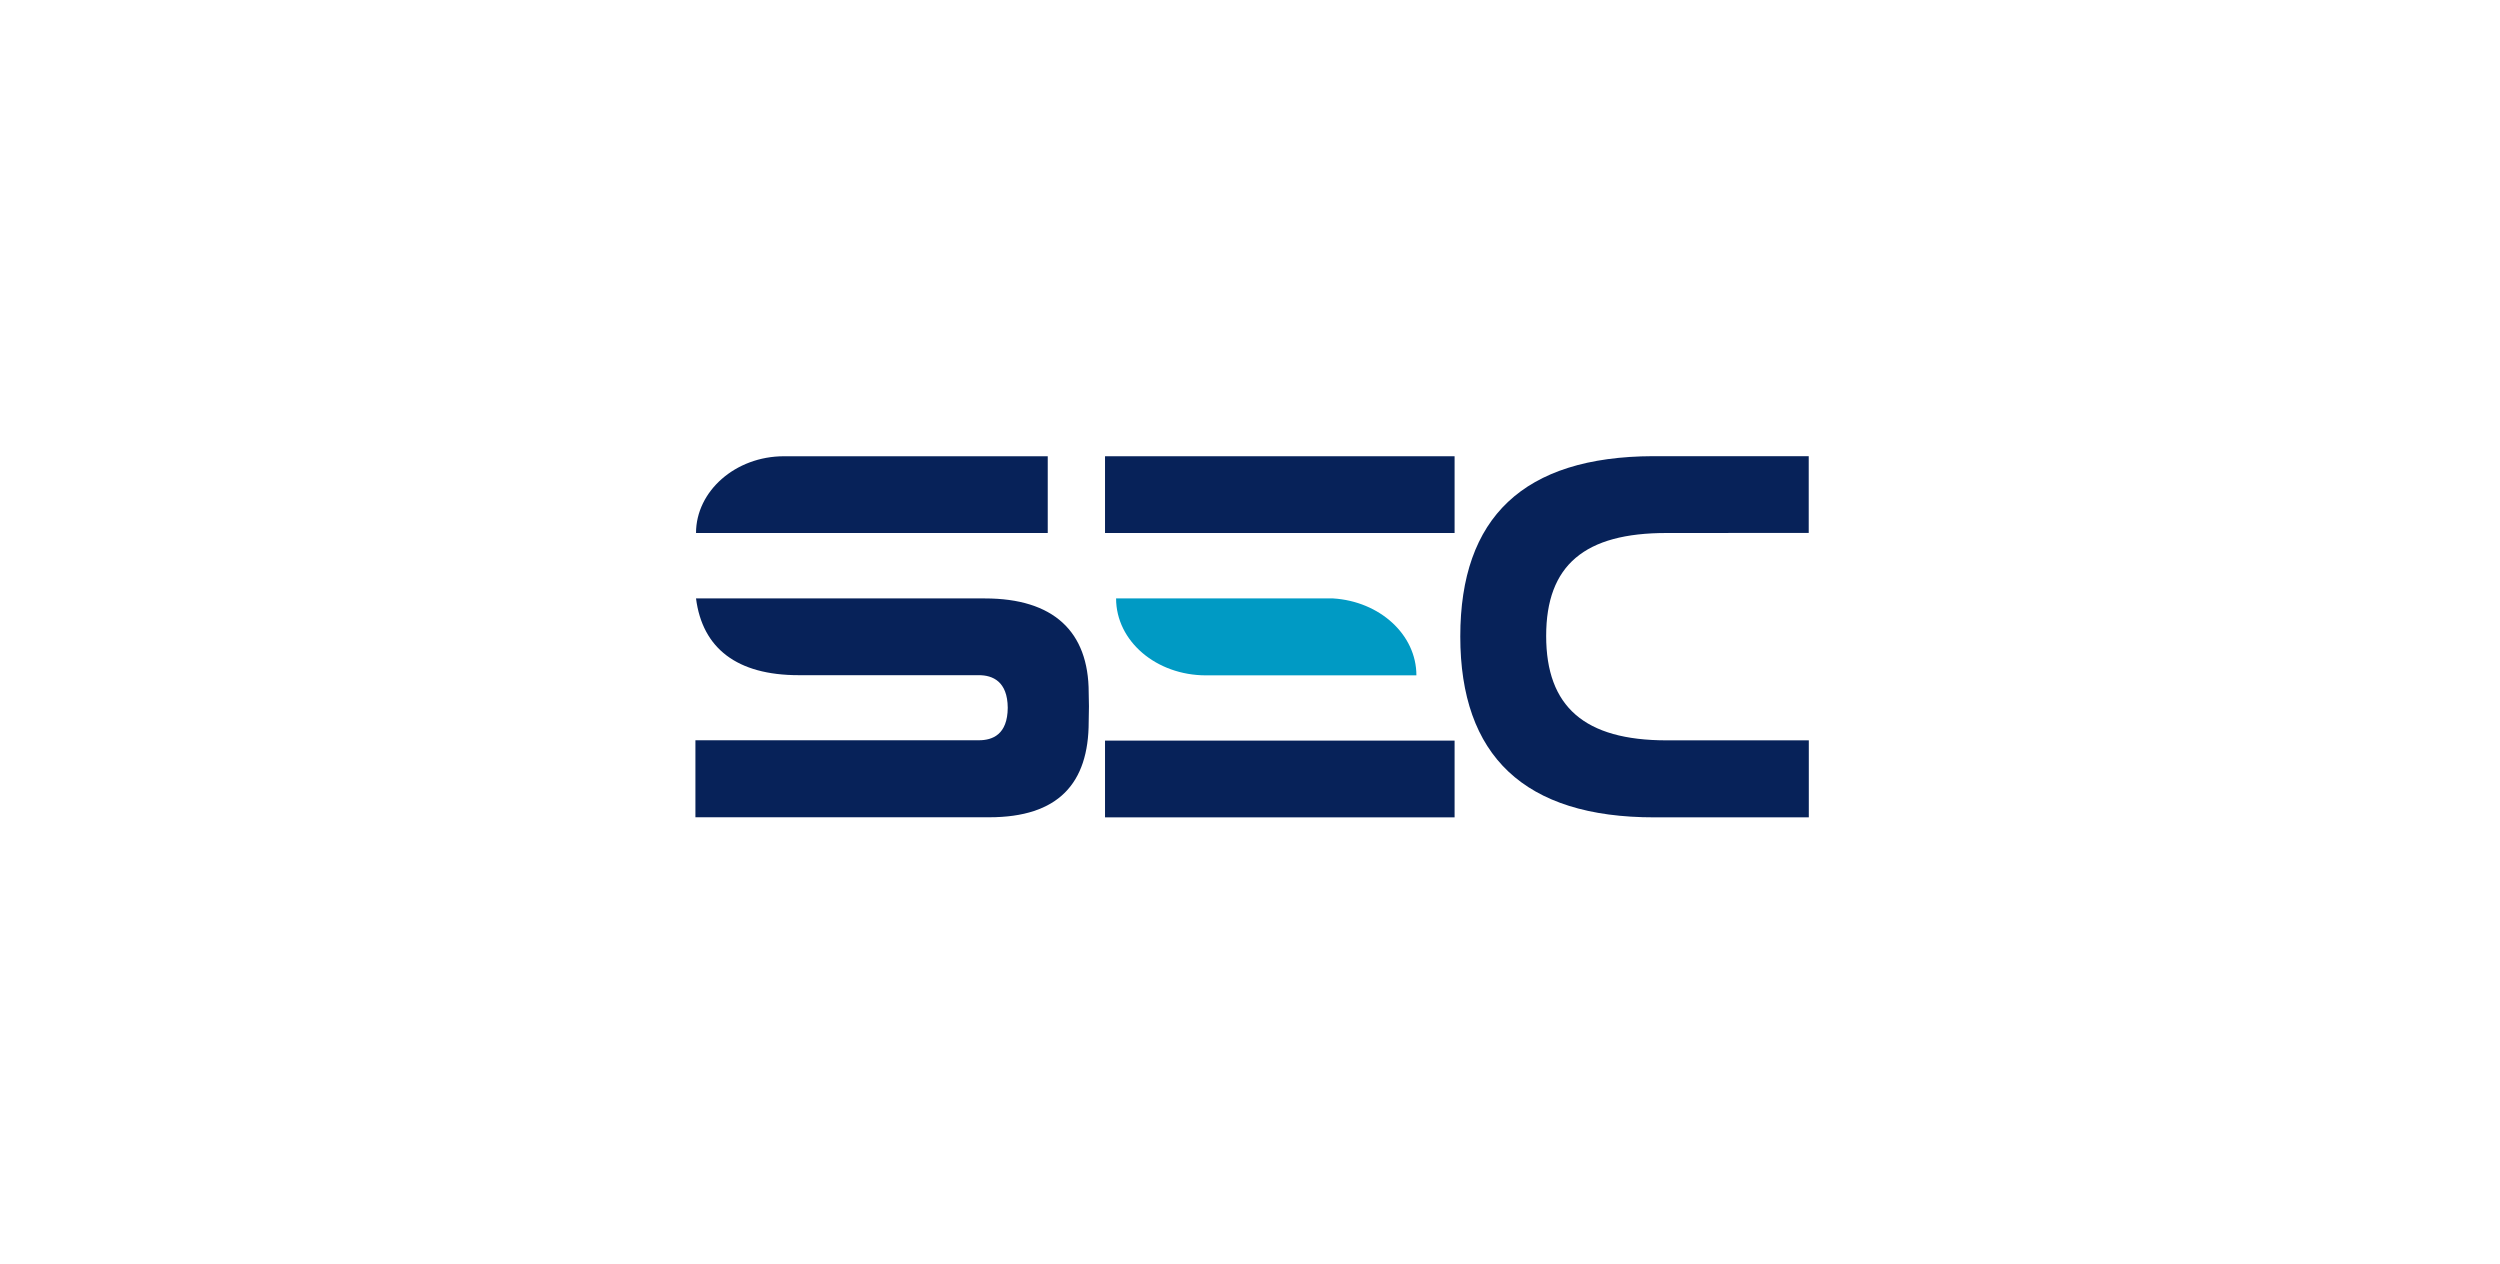
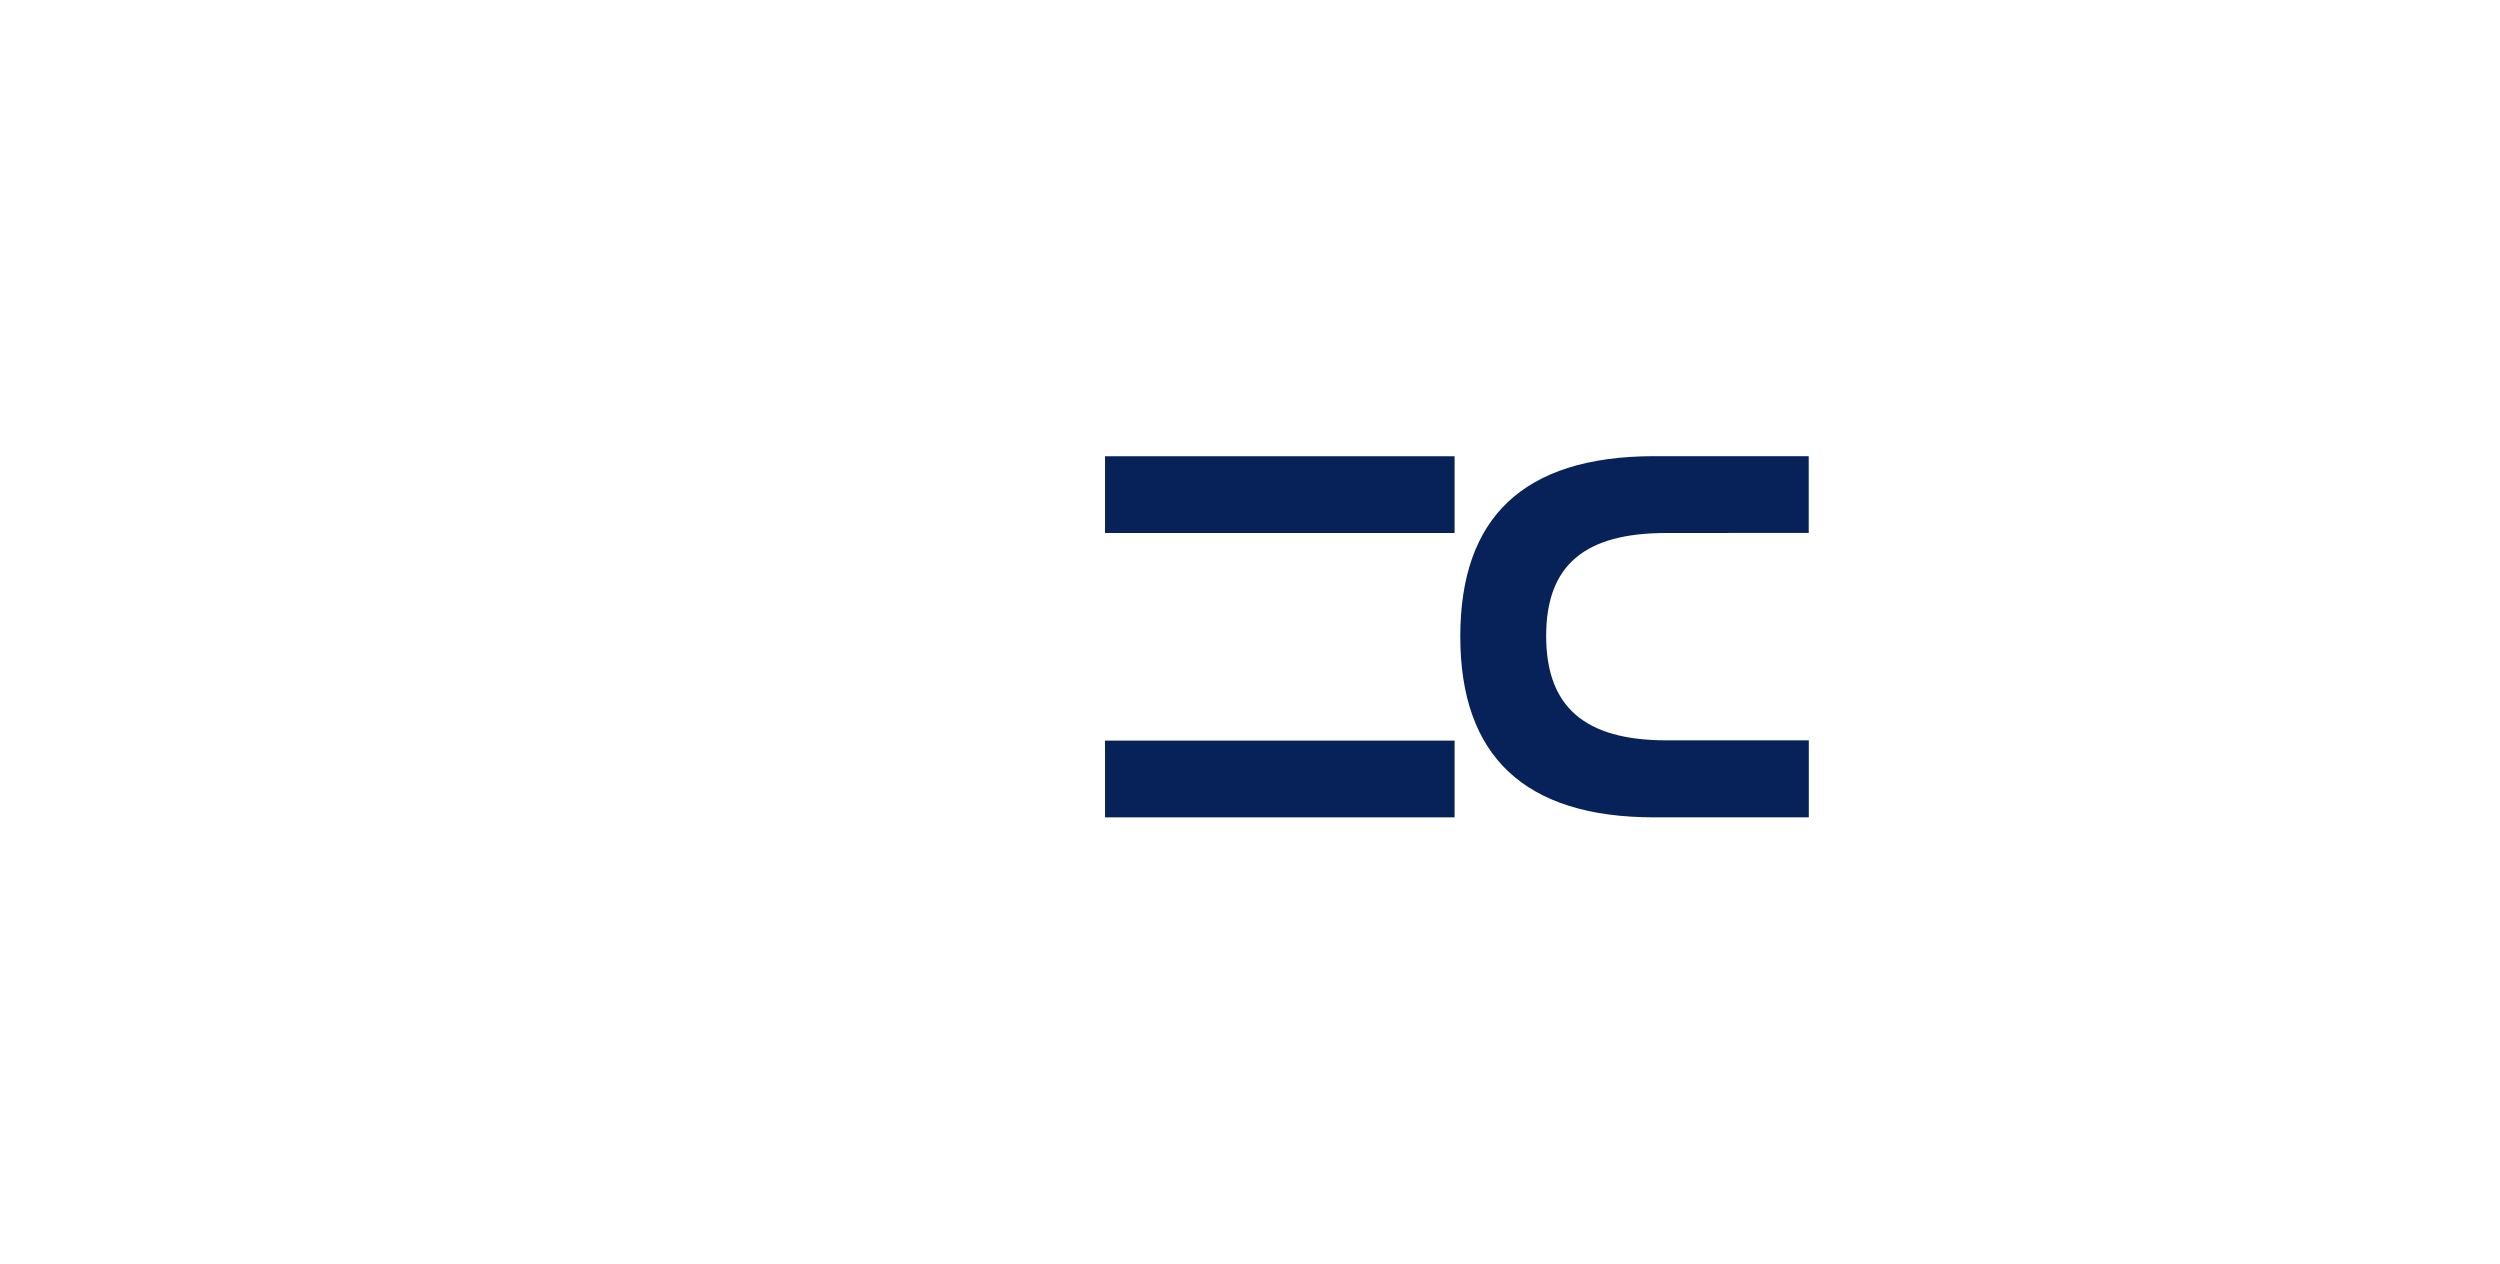
<svg xmlns="http://www.w3.org/2000/svg" width="1363" height="689" viewBox="0 0 1363 689" fill="none">
  <path fill-rule="evenodd" clip-rule="evenodd" d="M908.774 290.593C863.884 290.499 842.97 308.17 842.97 346.715C842.97 385.26 863.837 403.637 908.632 403.637H986.165V445.622H902.085C830.865 445.716 796.148 411.883 796.148 346.997C796.148 282.159 830.535 248.938 901.331 248.703H986.118V290.546L908.774 290.593Z" fill="#072259" />
-   <path fill-rule="evenodd" clip-rule="evenodd" d="M379.47 326.264H536.984C574.337 326.264 593.556 344.264 593.556 377.626C593.744 382.338 593.744 387.616 593.556 393.459C593.556 427.198 576.928 445.575 539.34 445.575H486.348H379.141V403.59H533.687C541.13 403.59 549.326 400.48 549.42 385.872C549.326 371.548 541.224 368.108 533.687 368.108H435.429C401.845 368.108 382.956 353.5 379.47 326.264Z" fill="#072259" />
-   <path fill-rule="evenodd" clip-rule="evenodd" d="M379.472 290.593C379.472 267.787 400.951 248.75 427.423 248.75H571.23V290.593H379.472Z" fill="#072259" />
  <path d="M793.04 248.75H602.459V290.593H793.04V248.75Z" fill="#072259" />
  <path d="M793.04 403.779H602.459V445.622H793.04V403.779Z" fill="#072259" />
-   <path fill-rule="evenodd" clip-rule="evenodd" d="M608.489 326.264C608.489 349.589 630.439 368.202 657.477 368.202H772.221C772.221 345.961 752.202 327.866 726.86 326.264H608.489Z" fill="#009AC4" />
</svg>